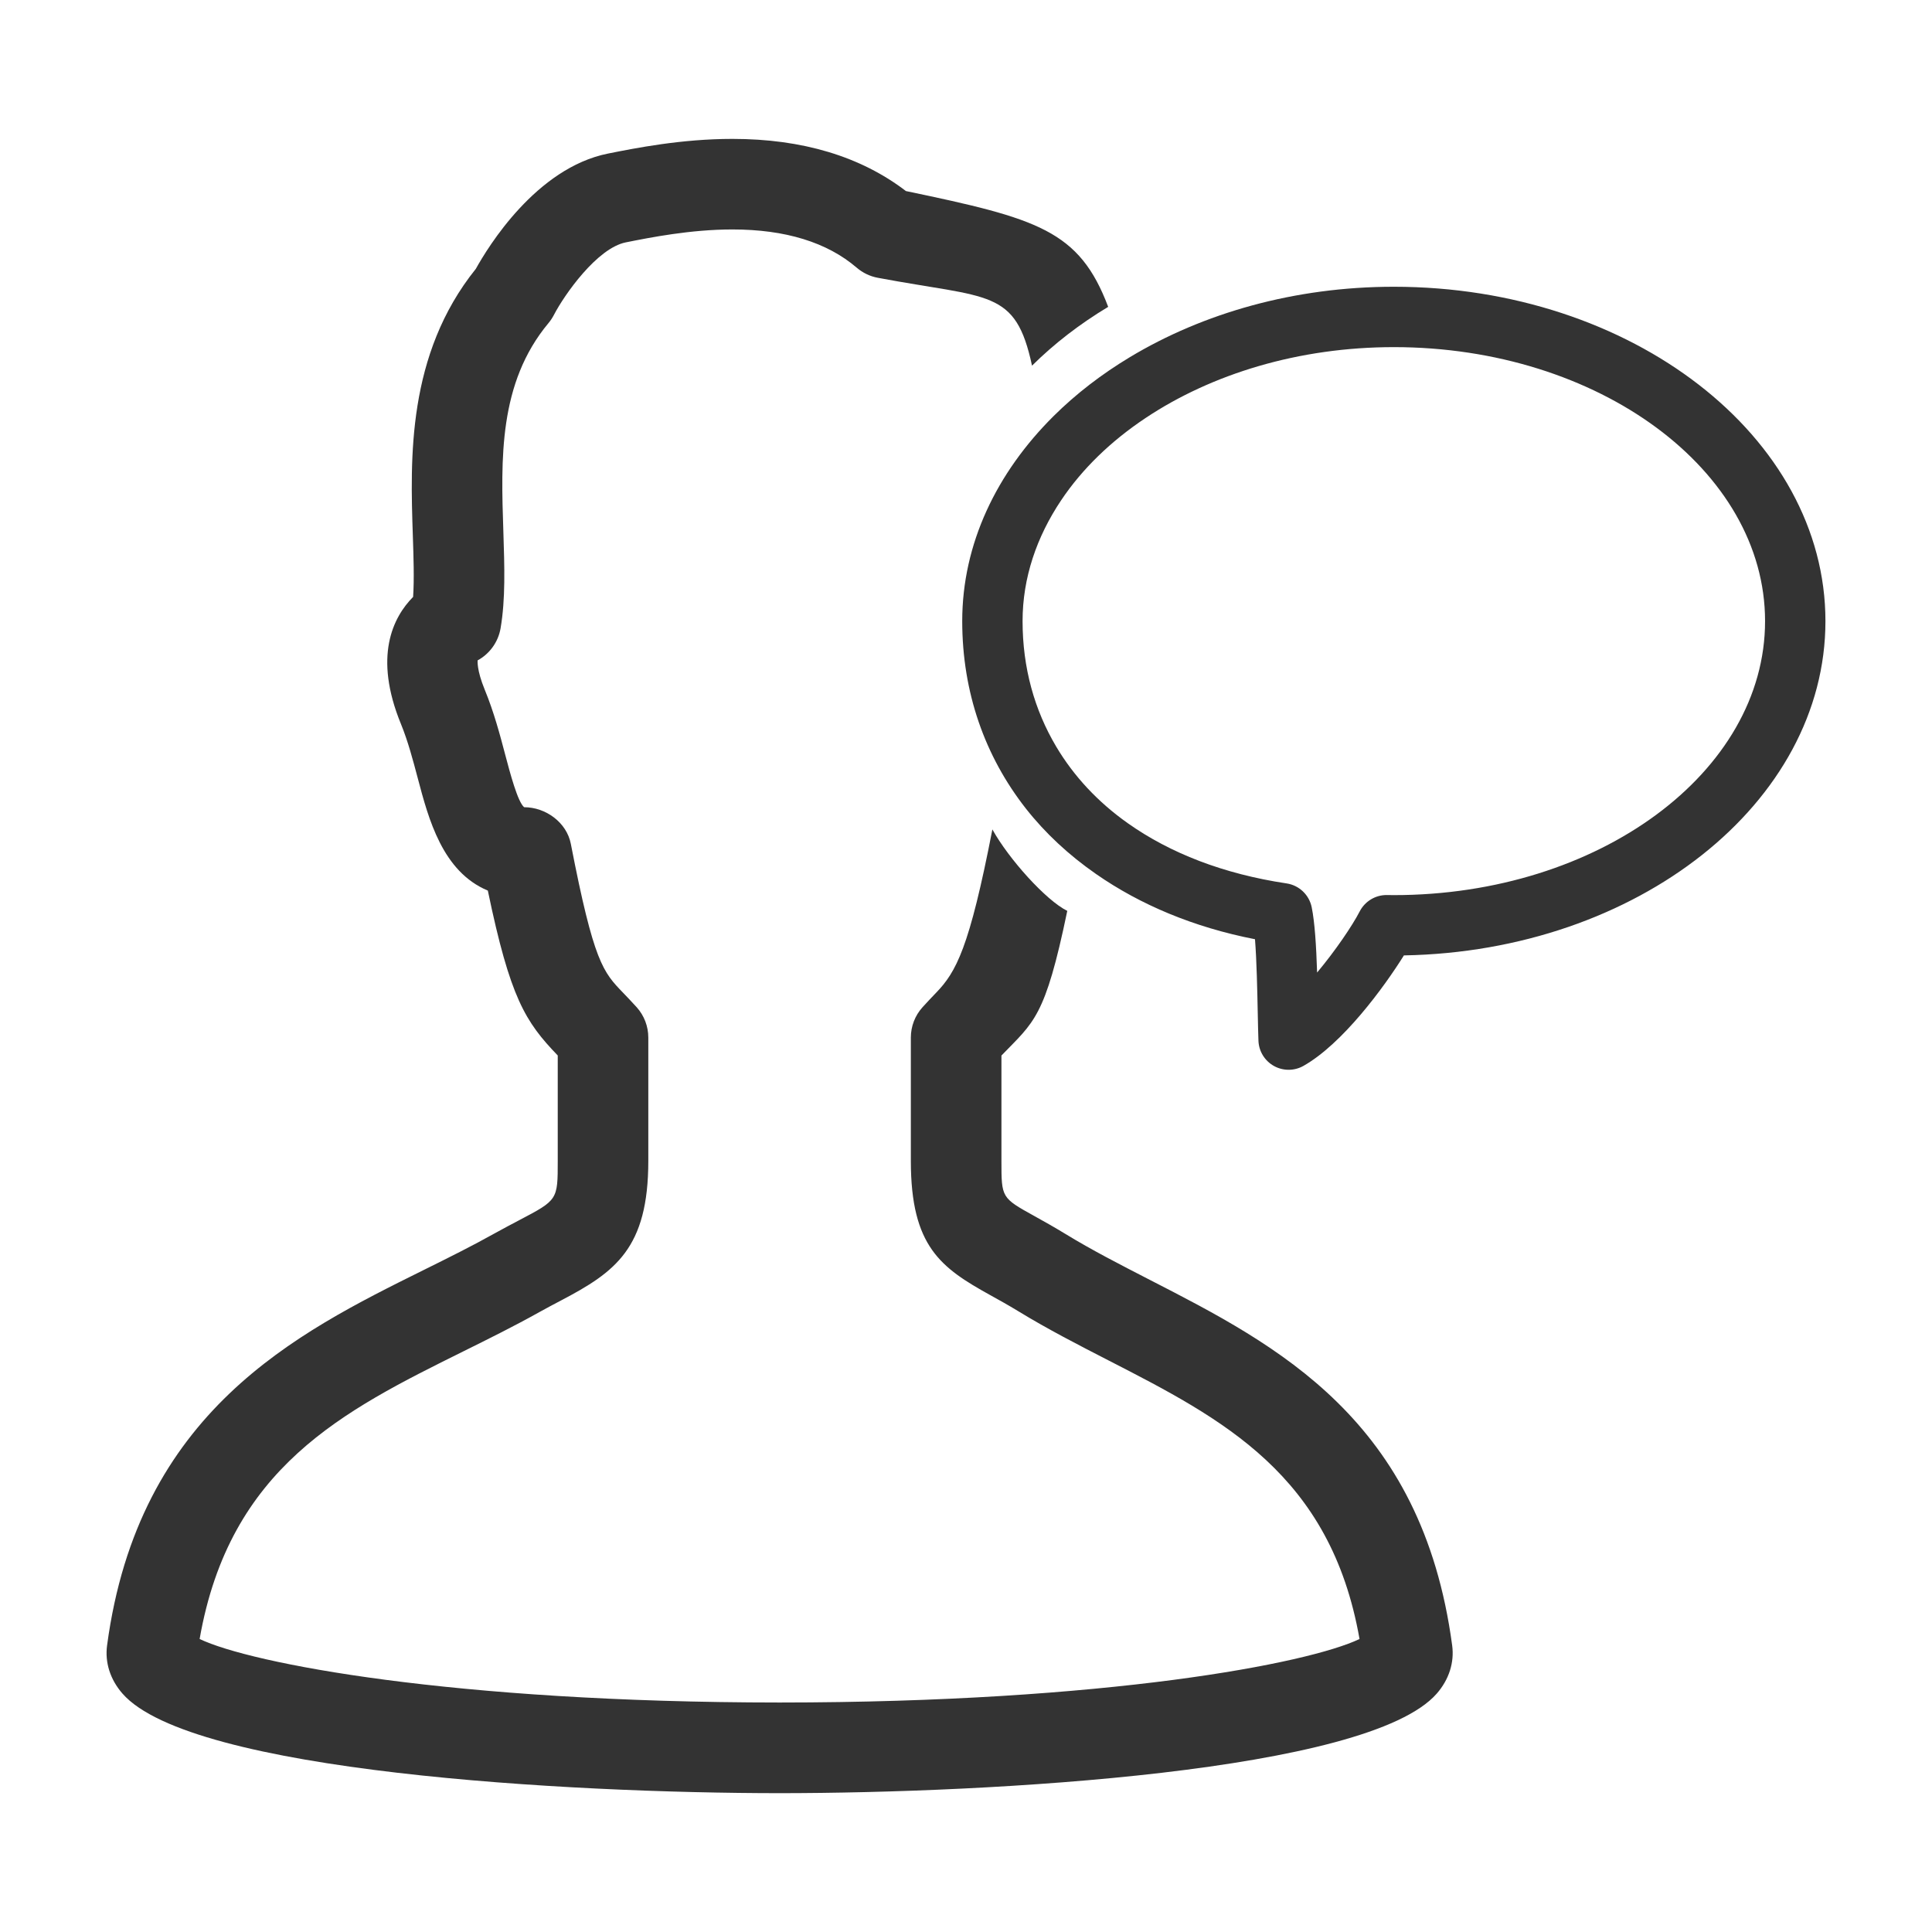
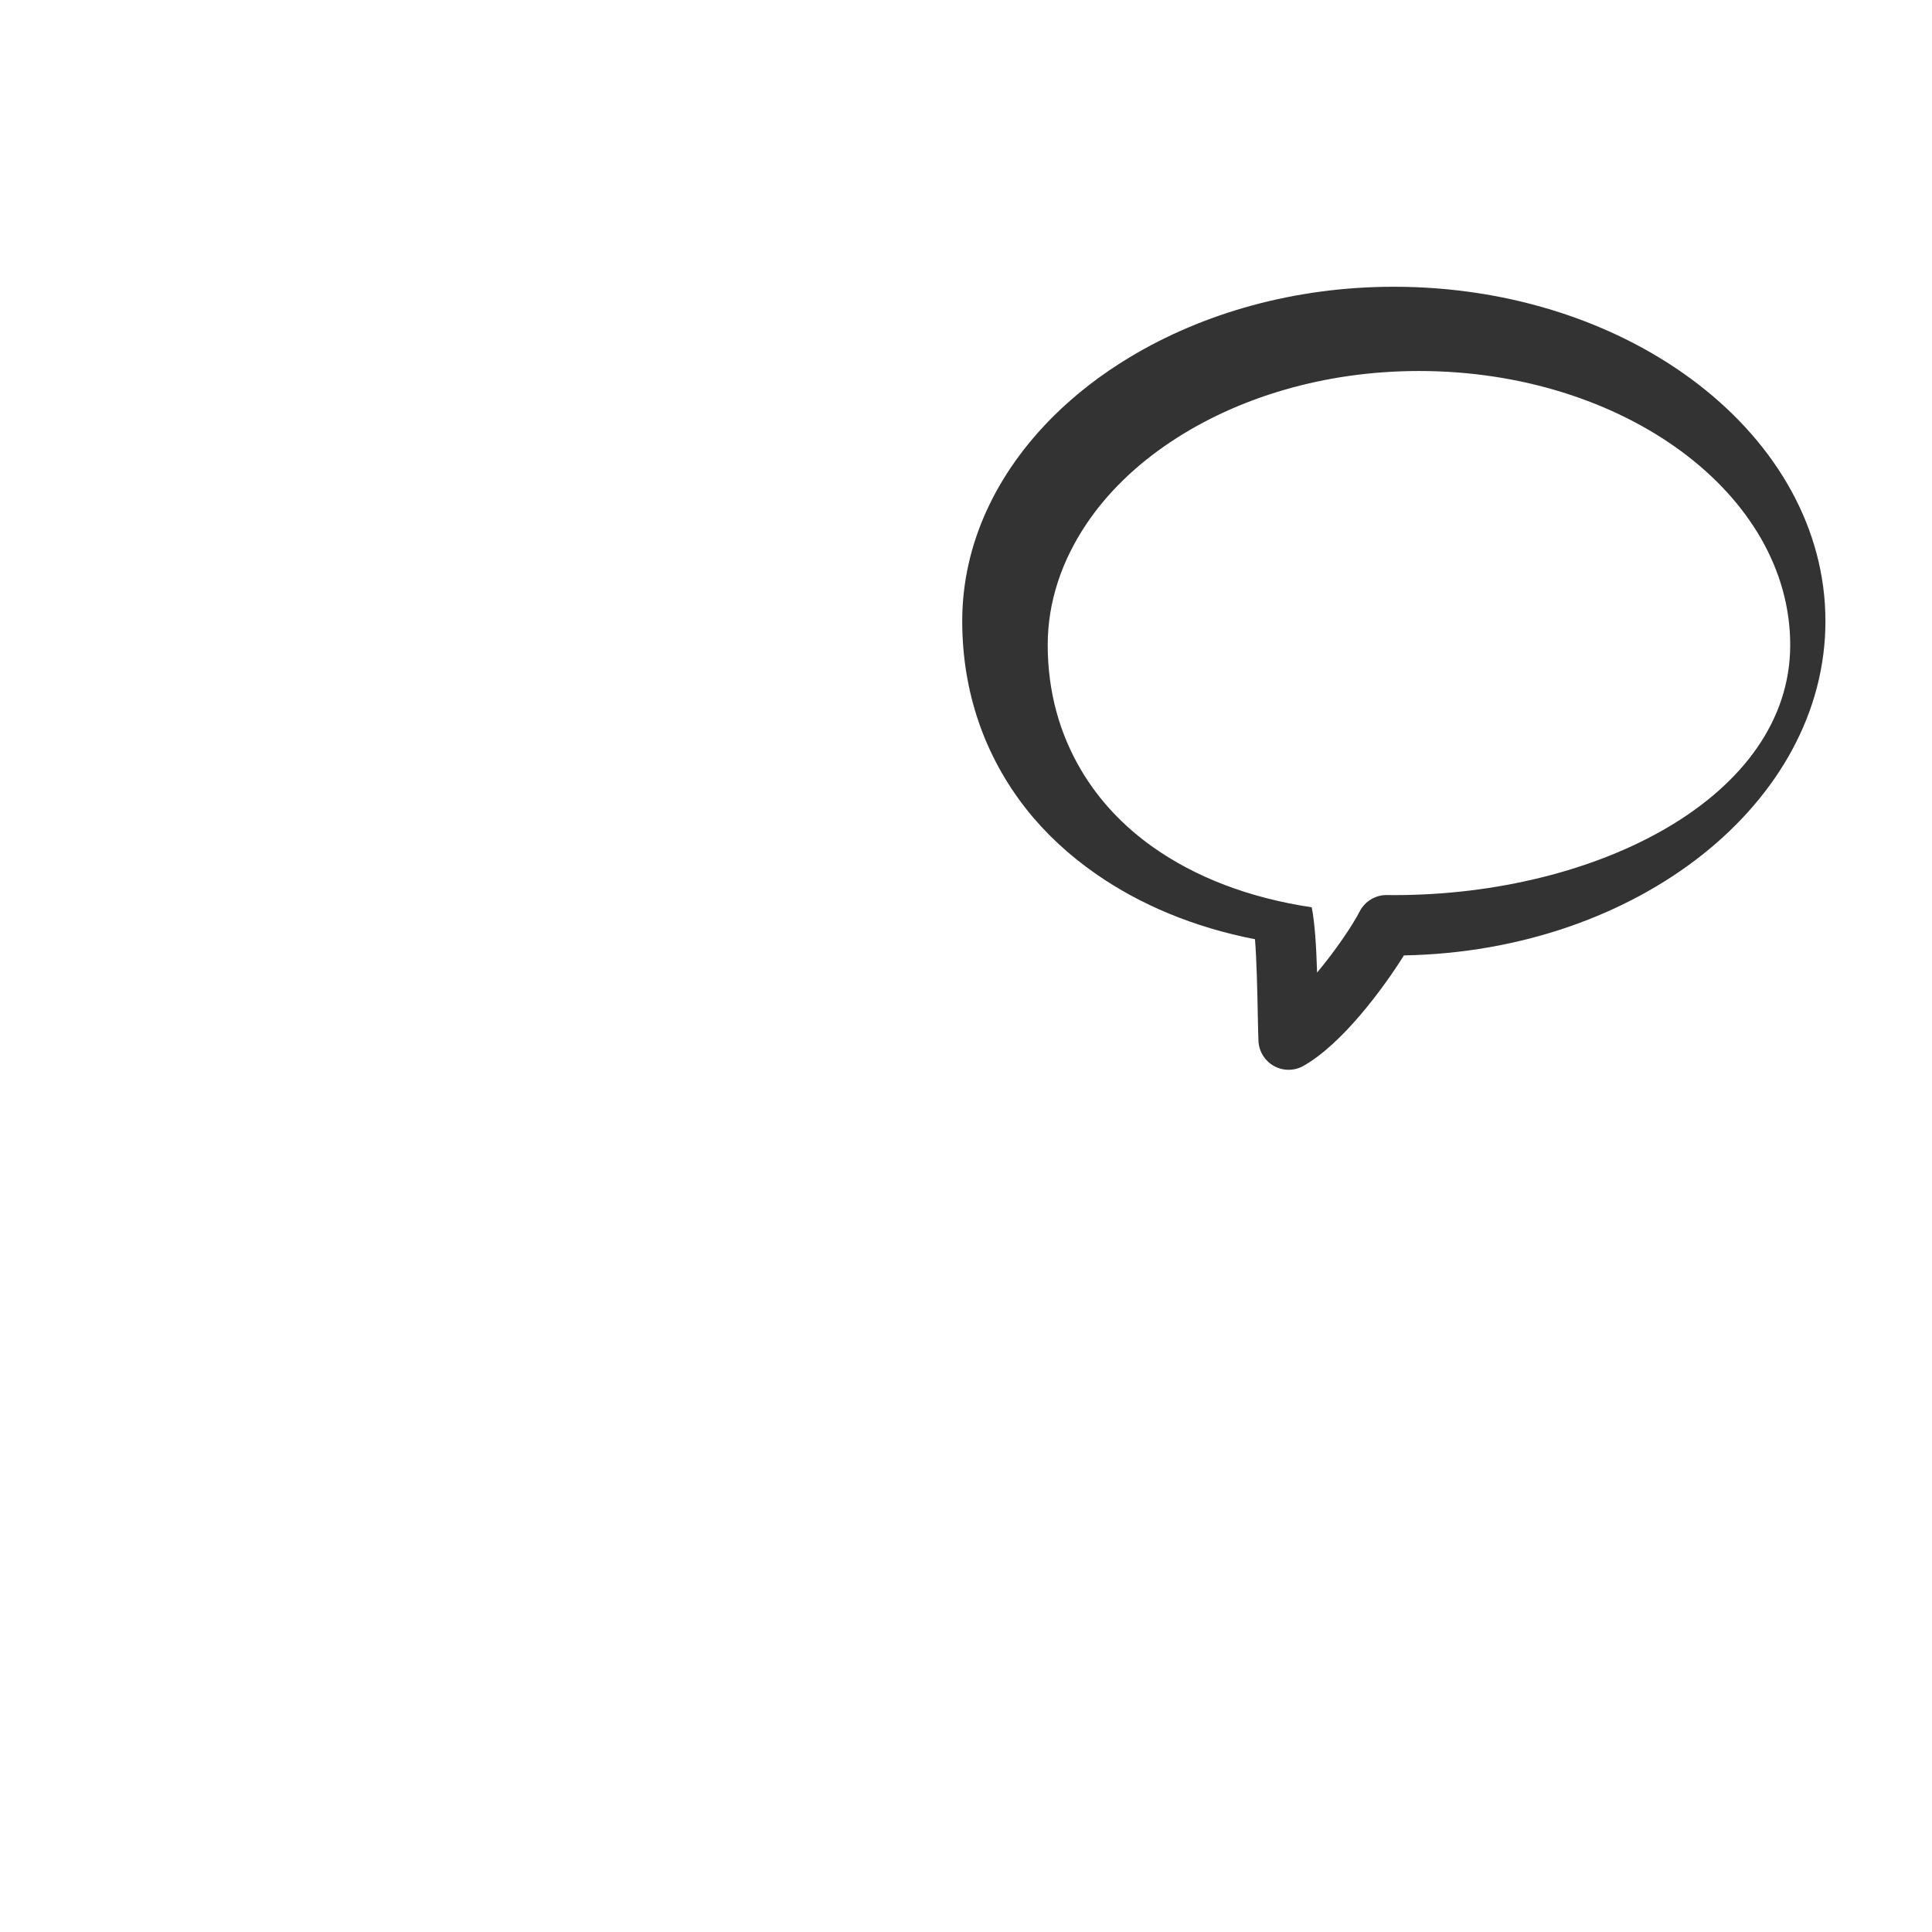
<svg xmlns="http://www.w3.org/2000/svg" version="1.1" id="レイヤー_1" x="0px" y="0px" width="64px" height="64px" viewBox="0 0 64 64" enable-background="new 0 0 64 64" xml:space="preserve">
  <g>
-     <path fill="#333333" d="M35.355,30.174c-0.702-0.344-1.939-1.719-2.481-2.698c-0.763,3.931-1.199,4.723-1.869,5.415   c-0.138,0.144-0.285,0.297-0.447,0.477C30.31,33.643,30.173,34,30.173,34.37v4.087c0,2.843,1.001,3.542,2.634,4.448   c0.273,0.151,0.583,0.322,0.932,0.535c0.966,0.59,1.991,1.116,2.981,1.625c3.78,1.94,7.357,3.777,8.316,9.229   c-1.692,0.811-8.364,2.101-19.21,2.104c-10.849-0.004-17.521-1.295-19.213-2.104c0.993-5.689,4.76-7.557,8.739-9.53   c0.831-0.412,1.691-0.838,2.508-1.295c0.262-0.146,0.504-0.273,0.726-0.39c1.798-0.944,2.89-1.726,2.89-4.623V34.37   c0-0.37-0.137-0.728-0.384-1.003c-0.161-0.179-0.31-0.332-0.447-0.476c-0.668-0.692-0.973-1.009-1.736-4.939   c-0.137-0.705-0.828-1.212-1.546-1.212c-0.212-0.169-0.47-1.145-0.624-1.728c-0.175-0.663-0.373-1.414-0.681-2.164   c-0.271-0.662-0.234-0.948-0.237-0.971c0.402-0.22,0.683-0.611,0.761-1.063c0.166-0.967,0.13-2.046,0.093-3.188   c-0.081-2.425-0.164-4.933,1.494-6.923c0.069-0.083,0.13-0.175,0.18-0.271c0.349-0.673,1.432-2.213,2.381-2.403   c0.801-0.16,2.142-0.428,3.534-0.428c1.751,0,3.136,0.426,4.115,1.266c0.2,0.171,0.44,0.287,0.699,0.335   c3.701,0.697,4.562,0.359,5.109,2.911c0.734-0.729,1.582-1.382,2.523-1.948c-0.958-2.539-2.336-2.925-6.7-3.836   c-1.498-1.146-3.429-1.728-5.747-1.728c-1.689,0-3.212,0.305-4.122,0.486c-2.383,0.477-3.98,3.101-4.378,3.818   c-2.286,2.845-2.172,6.293-2.088,8.82c0.025,0.744,0.049,1.457,0.01,2.048c-0.666,0.673-1.323,1.969-0.402,4.213   c0.232,0.568,0.396,1.19,0.556,1.793c0.356,1.347,0.818,3.096,2.321,3.723c0.739,3.553,1.238,4.343,2.316,5.462v3.493   c0,1.293,0,1.293-1.283,1.967c-0.243,0.128-0.508,0.267-0.796,0.427c-0.752,0.421-1.541,0.813-2.377,1.227   c-4.204,2.085-9.438,4.68-10.473,12.43c-0.076,0.565,0.105,1.132,0.511,1.595c2.271,2.598,14.751,3.295,21.767,3.298   c0,0,0.001,0,0.002,0c7.016-0.003,19.495-0.7,21.767-3.298c0.405-0.463,0.587-1.029,0.511-1.595c-1-7.483-5.789-9.941-10.014-12.11   c-0.985-0.507-1.917-0.984-2.789-1.517c-0.389-0.237-0.734-0.43-1.039-0.599c-1.089-0.604-1.089-0.604-1.089-1.824v-3.492   C34.253,33.846,34.617,33.728,35.355,30.174z" />
-     <path fill="#333333" d="M46.173,9.499c-3.295,0-6.323,0.876-8.744,2.332c-0.941,0.566-1.789,1.22-2.523,1.948   c-1.893,1.879-3.031,4.234-3.031,6.797c0,2.363,0.753,4.479,2.105,6.204c0.644,0.82,1.429,1.548,2.33,2.174   c1.461,1.016,3.232,1.763,5.263,2.159c0.057,0.716,0.076,1.701,0.091,2.42c0.008,0.392,0.015,0.729,0.024,0.951   c0.016,0.347,0.211,0.661,0.515,0.829c0.15,0.083,0.317,0.125,0.484,0.125c0.17,0,0.339-0.043,0.491-0.129   c1.295-0.731,2.667-2.599,3.328-3.66c7.729-0.138,13.964-5.053,13.964-11.073C60.47,14.468,54.057,9.499,46.173,9.499z    M46.173,29.652l-0.241-0.003c-0.374,0-0.717,0.209-0.889,0.541c-0.246,0.476-0.803,1.298-1.412,2.027   c-0.03-0.904-0.078-1.664-0.179-2.162c-0.084-0.413-0.417-0.729-0.833-0.791c-2.087-0.312-3.862-1.004-5.262-1.996   c-0.991-0.701-1.787-1.557-2.368-2.534c-0.721-1.213-1.115-2.612-1.115-4.158c0-1.438,0.468-2.794,1.278-4.004   c0.695-1.038,1.649-1.962,2.804-2.73c2.181-1.451,5.057-2.343,8.217-2.343c6.78,0,12.297,4.072,12.297,9.077   S52.953,29.652,46.173,29.652z" />
+     <path fill="#333333" d="M46.173,9.499c-3.295,0-6.323,0.876-8.744,2.332c-0.941,0.566-1.789,1.22-2.523,1.948   c-1.893,1.879-3.031,4.234-3.031,6.797c0,2.363,0.753,4.479,2.105,6.204c0.644,0.82,1.429,1.548,2.33,2.174   c1.461,1.016,3.232,1.763,5.263,2.159c0.057,0.716,0.076,1.701,0.091,2.42c0.008,0.392,0.015,0.729,0.024,0.951   c0.016,0.347,0.211,0.661,0.515,0.829c0.15,0.083,0.317,0.125,0.484,0.125c0.17,0,0.339-0.043,0.491-0.129   c1.295-0.731,2.667-2.599,3.328-3.66c7.729-0.138,13.964-5.053,13.964-11.073C60.47,14.468,54.057,9.499,46.173,9.499z    M46.173,29.652l-0.241-0.003c-0.374,0-0.717,0.209-0.889,0.541c-0.246,0.476-0.803,1.298-1.412,2.027   c-0.03-0.904-0.078-1.664-0.179-2.162c-2.087-0.312-3.862-1.004-5.262-1.996   c-0.991-0.701-1.787-1.557-2.368-2.534c-0.721-1.213-1.115-2.612-1.115-4.158c0-1.438,0.468-2.794,1.278-4.004   c0.695-1.038,1.649-1.962,2.804-2.73c2.181-1.451,5.057-2.343,8.217-2.343c6.78,0,12.297,4.072,12.297,9.077   S52.953,29.652,46.173,29.652z" />
  </g>
</svg>